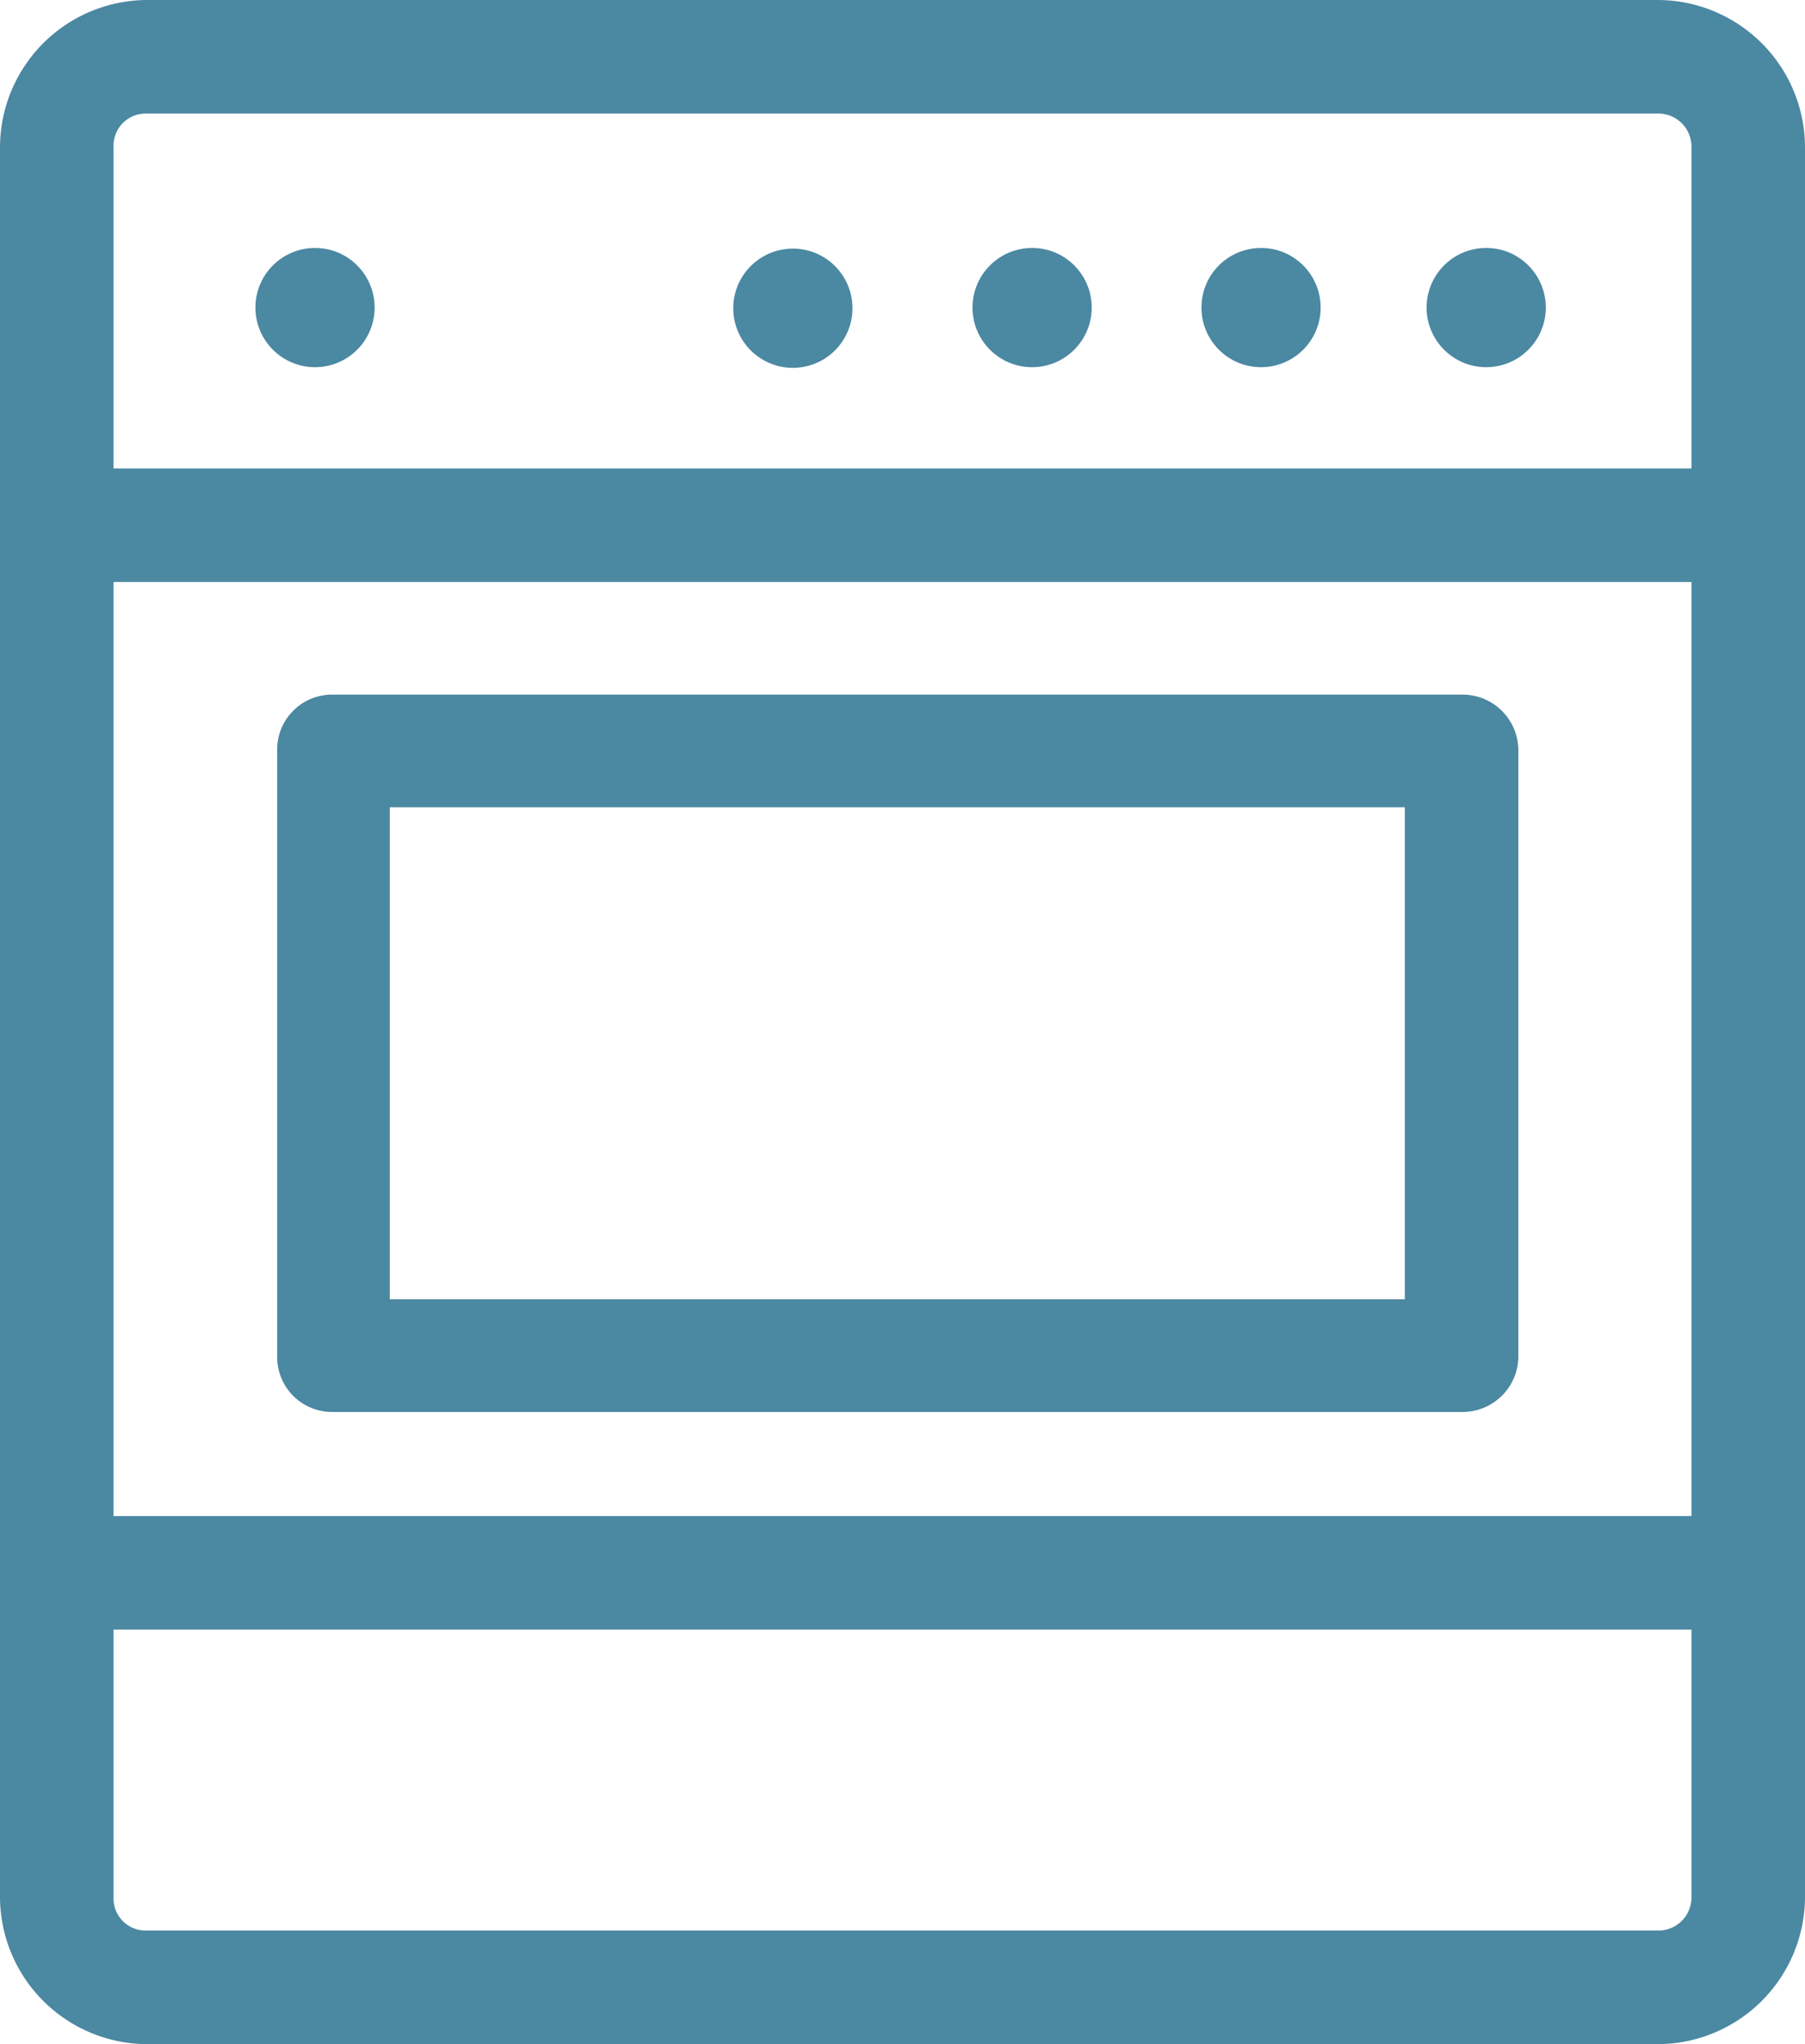
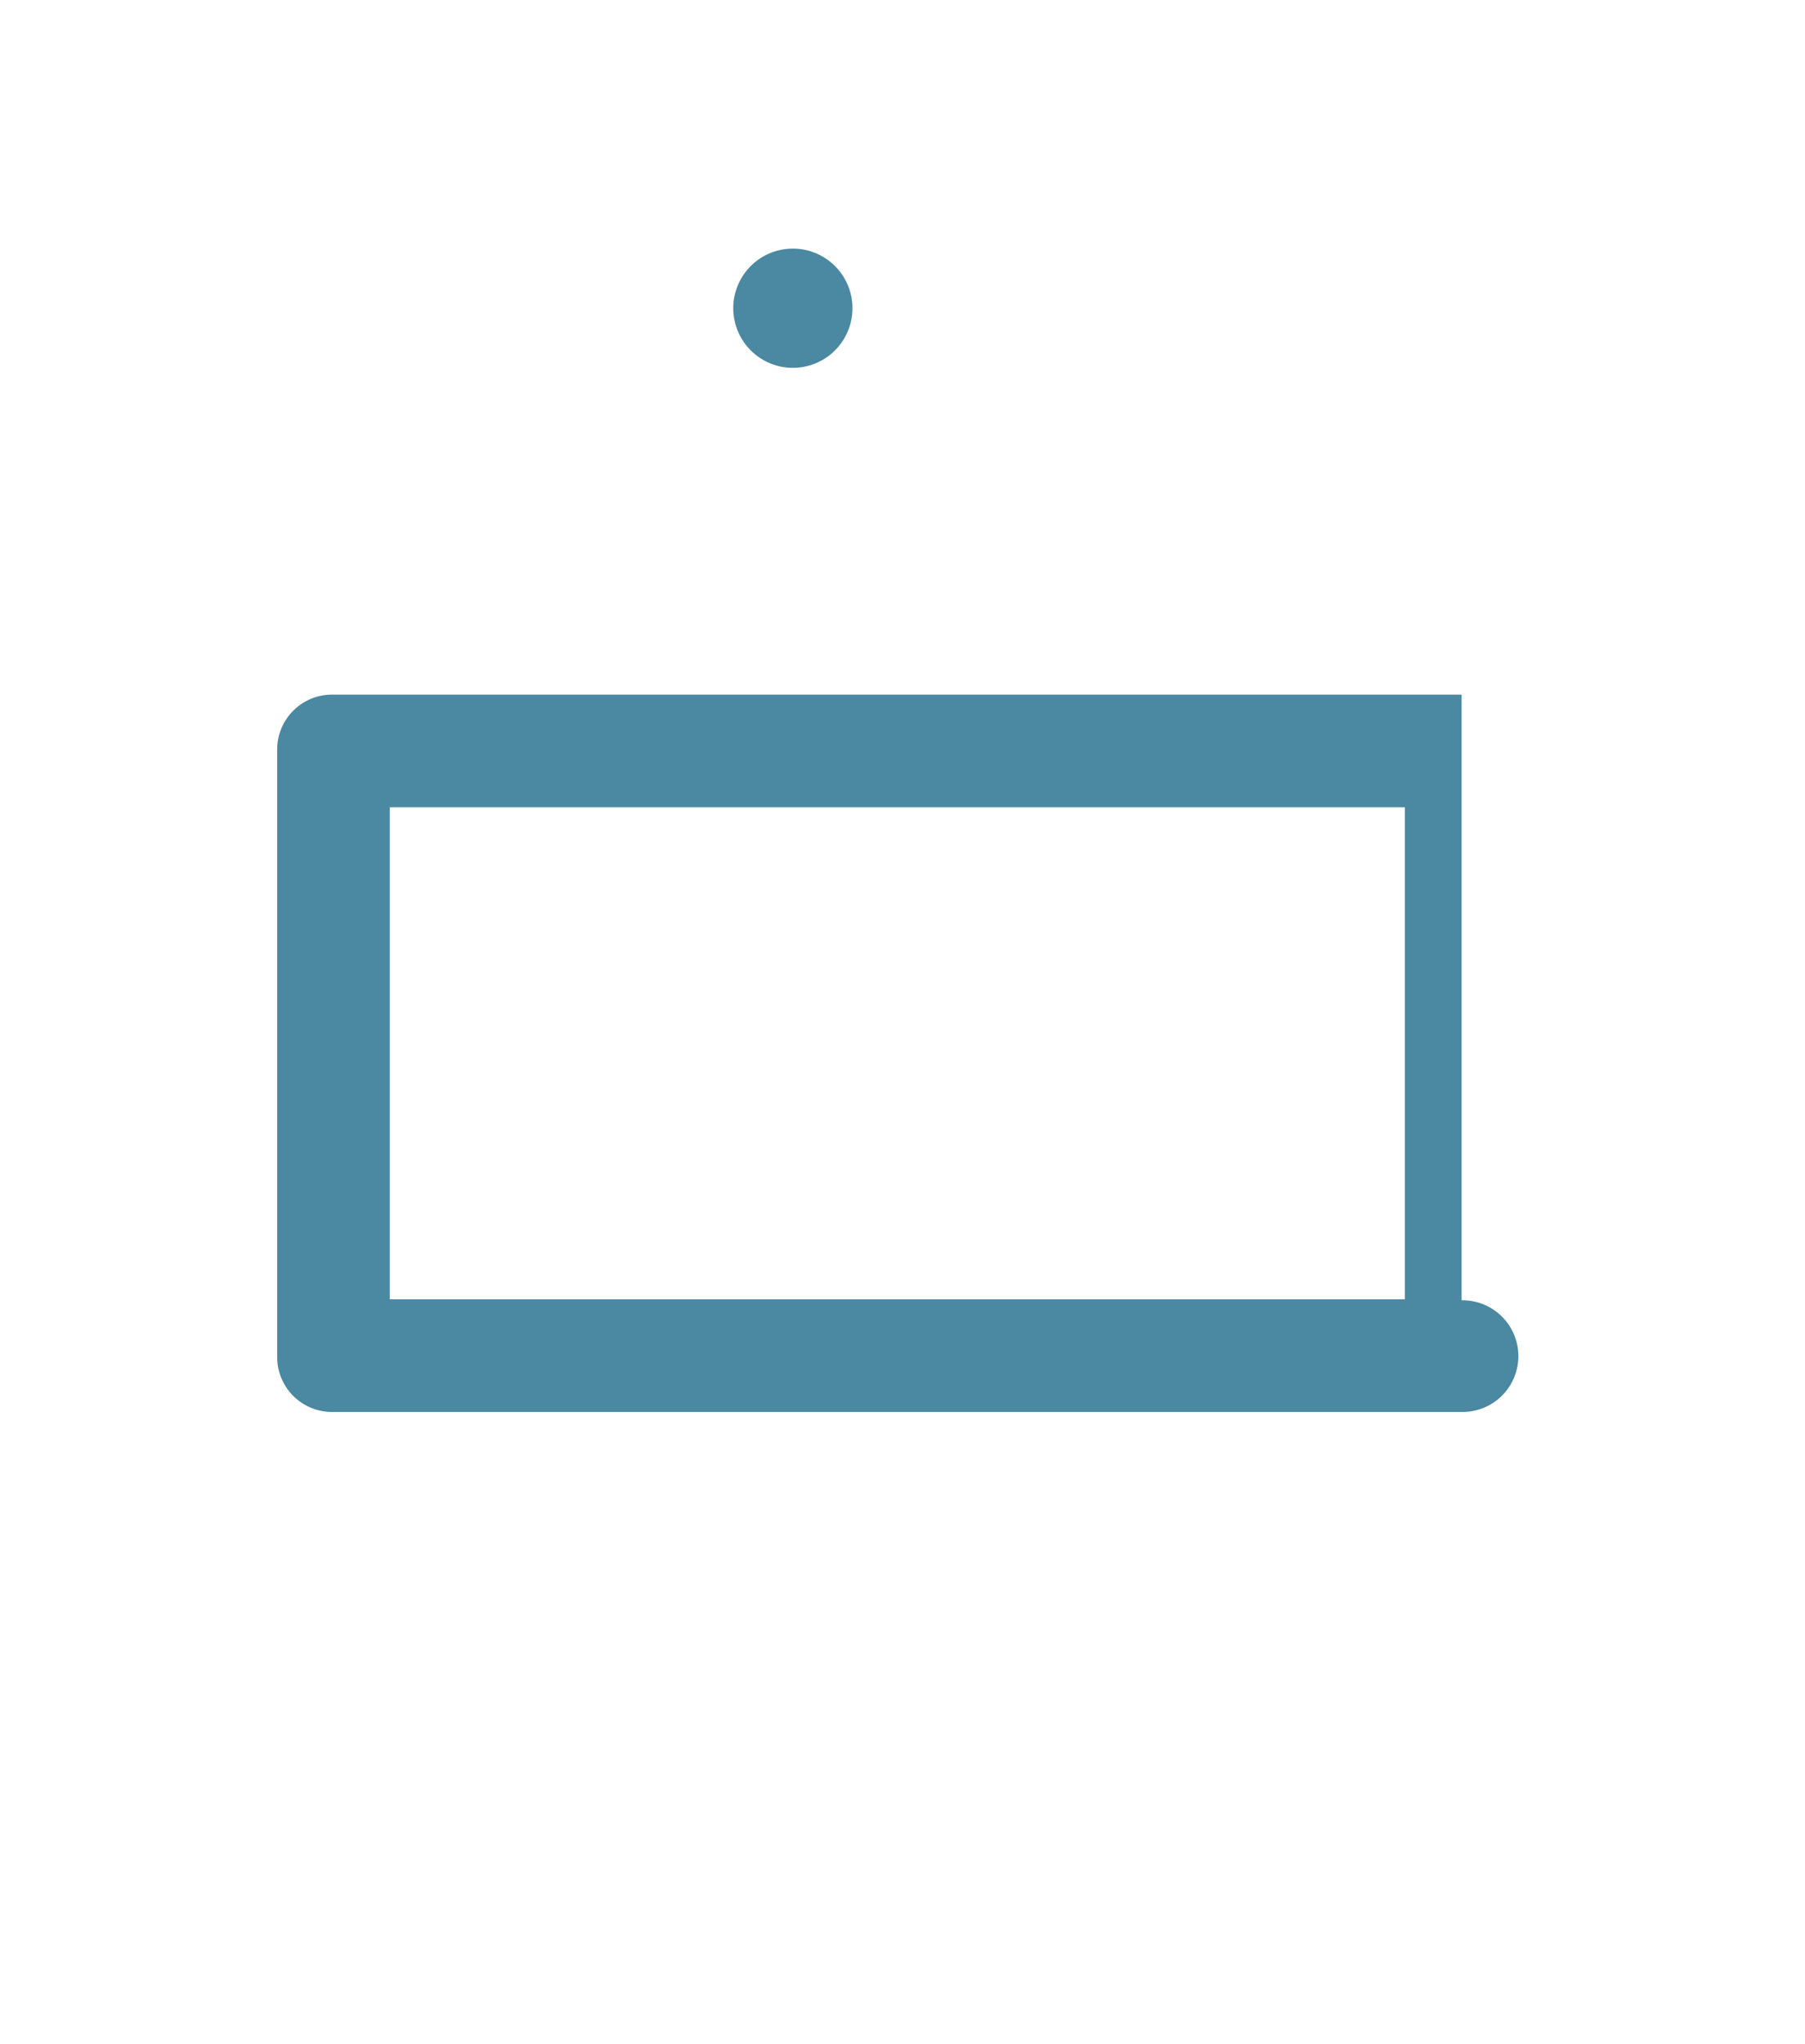
<svg xmlns="http://www.w3.org/2000/svg" viewBox="0 0 190.8 216">
  <g fill="#4B88A2">
-     <path d="m175.3 0h-159.8a15.6 15.6 0 0 0 -15.5 15.5v185a15.6 15.6 0 0 0 15.5 15.5h159.8a15.6 15.6 0 0 0 15.5-15.5v-185a15.6 15.6 0 0 0 -15.5-15.5zm-163.3 61.5h166.8v98.7h-166.8zm3.5-49.5h159.8a3.5 3.5 0 0 1 3.5 3.5v34h-166.8v-34a3.4 3.4 0 0 1 3.5-3.5zm159.8 192h-159.8a3.4 3.4 0 0 1 -3.5-3.5v-28.3h166.8v28.3a3.5 3.5 0 0 1 -3.5 3.5z" />
-     <path d="m154.5 73.4h-119.3a5.8 5.8 0 0 0 -5.9 5.9v64a5.8 5.8 0 0 0 5.9 5.9h119.3a5.9 5.9 0 0 0 6-5.9v-64a5.9 5.9 0 0 0 -6-5.9zm-6 63.9h-107.3v-52h107.3z" />
-     <circle cx="33.3" cy="32.5" r="6.3" />
+     <path d="m154.5 73.4h-119.3a5.8 5.8 0 0 0 -5.9 5.9v64a5.8 5.8 0 0 0 5.9 5.9h119.3a5.9 5.9 0 0 0 6-5.9a5.9 5.9 0 0 0 -6-5.9zm-6 63.9h-107.3v-52h107.3z" />
    <circle cx="83.8" cy="32.5" r="6.3" transform="matrix(.987 -.16 .16 .987 -4.1 13.9)" />
-     <circle cx="109.1" cy="32.5" r="6.3" />
-     <circle cx="133.3" cy="32.5" r="6.3" />
-     <circle cx="157.1" cy="32.5" r="6.3" />
  </g>
</svg>